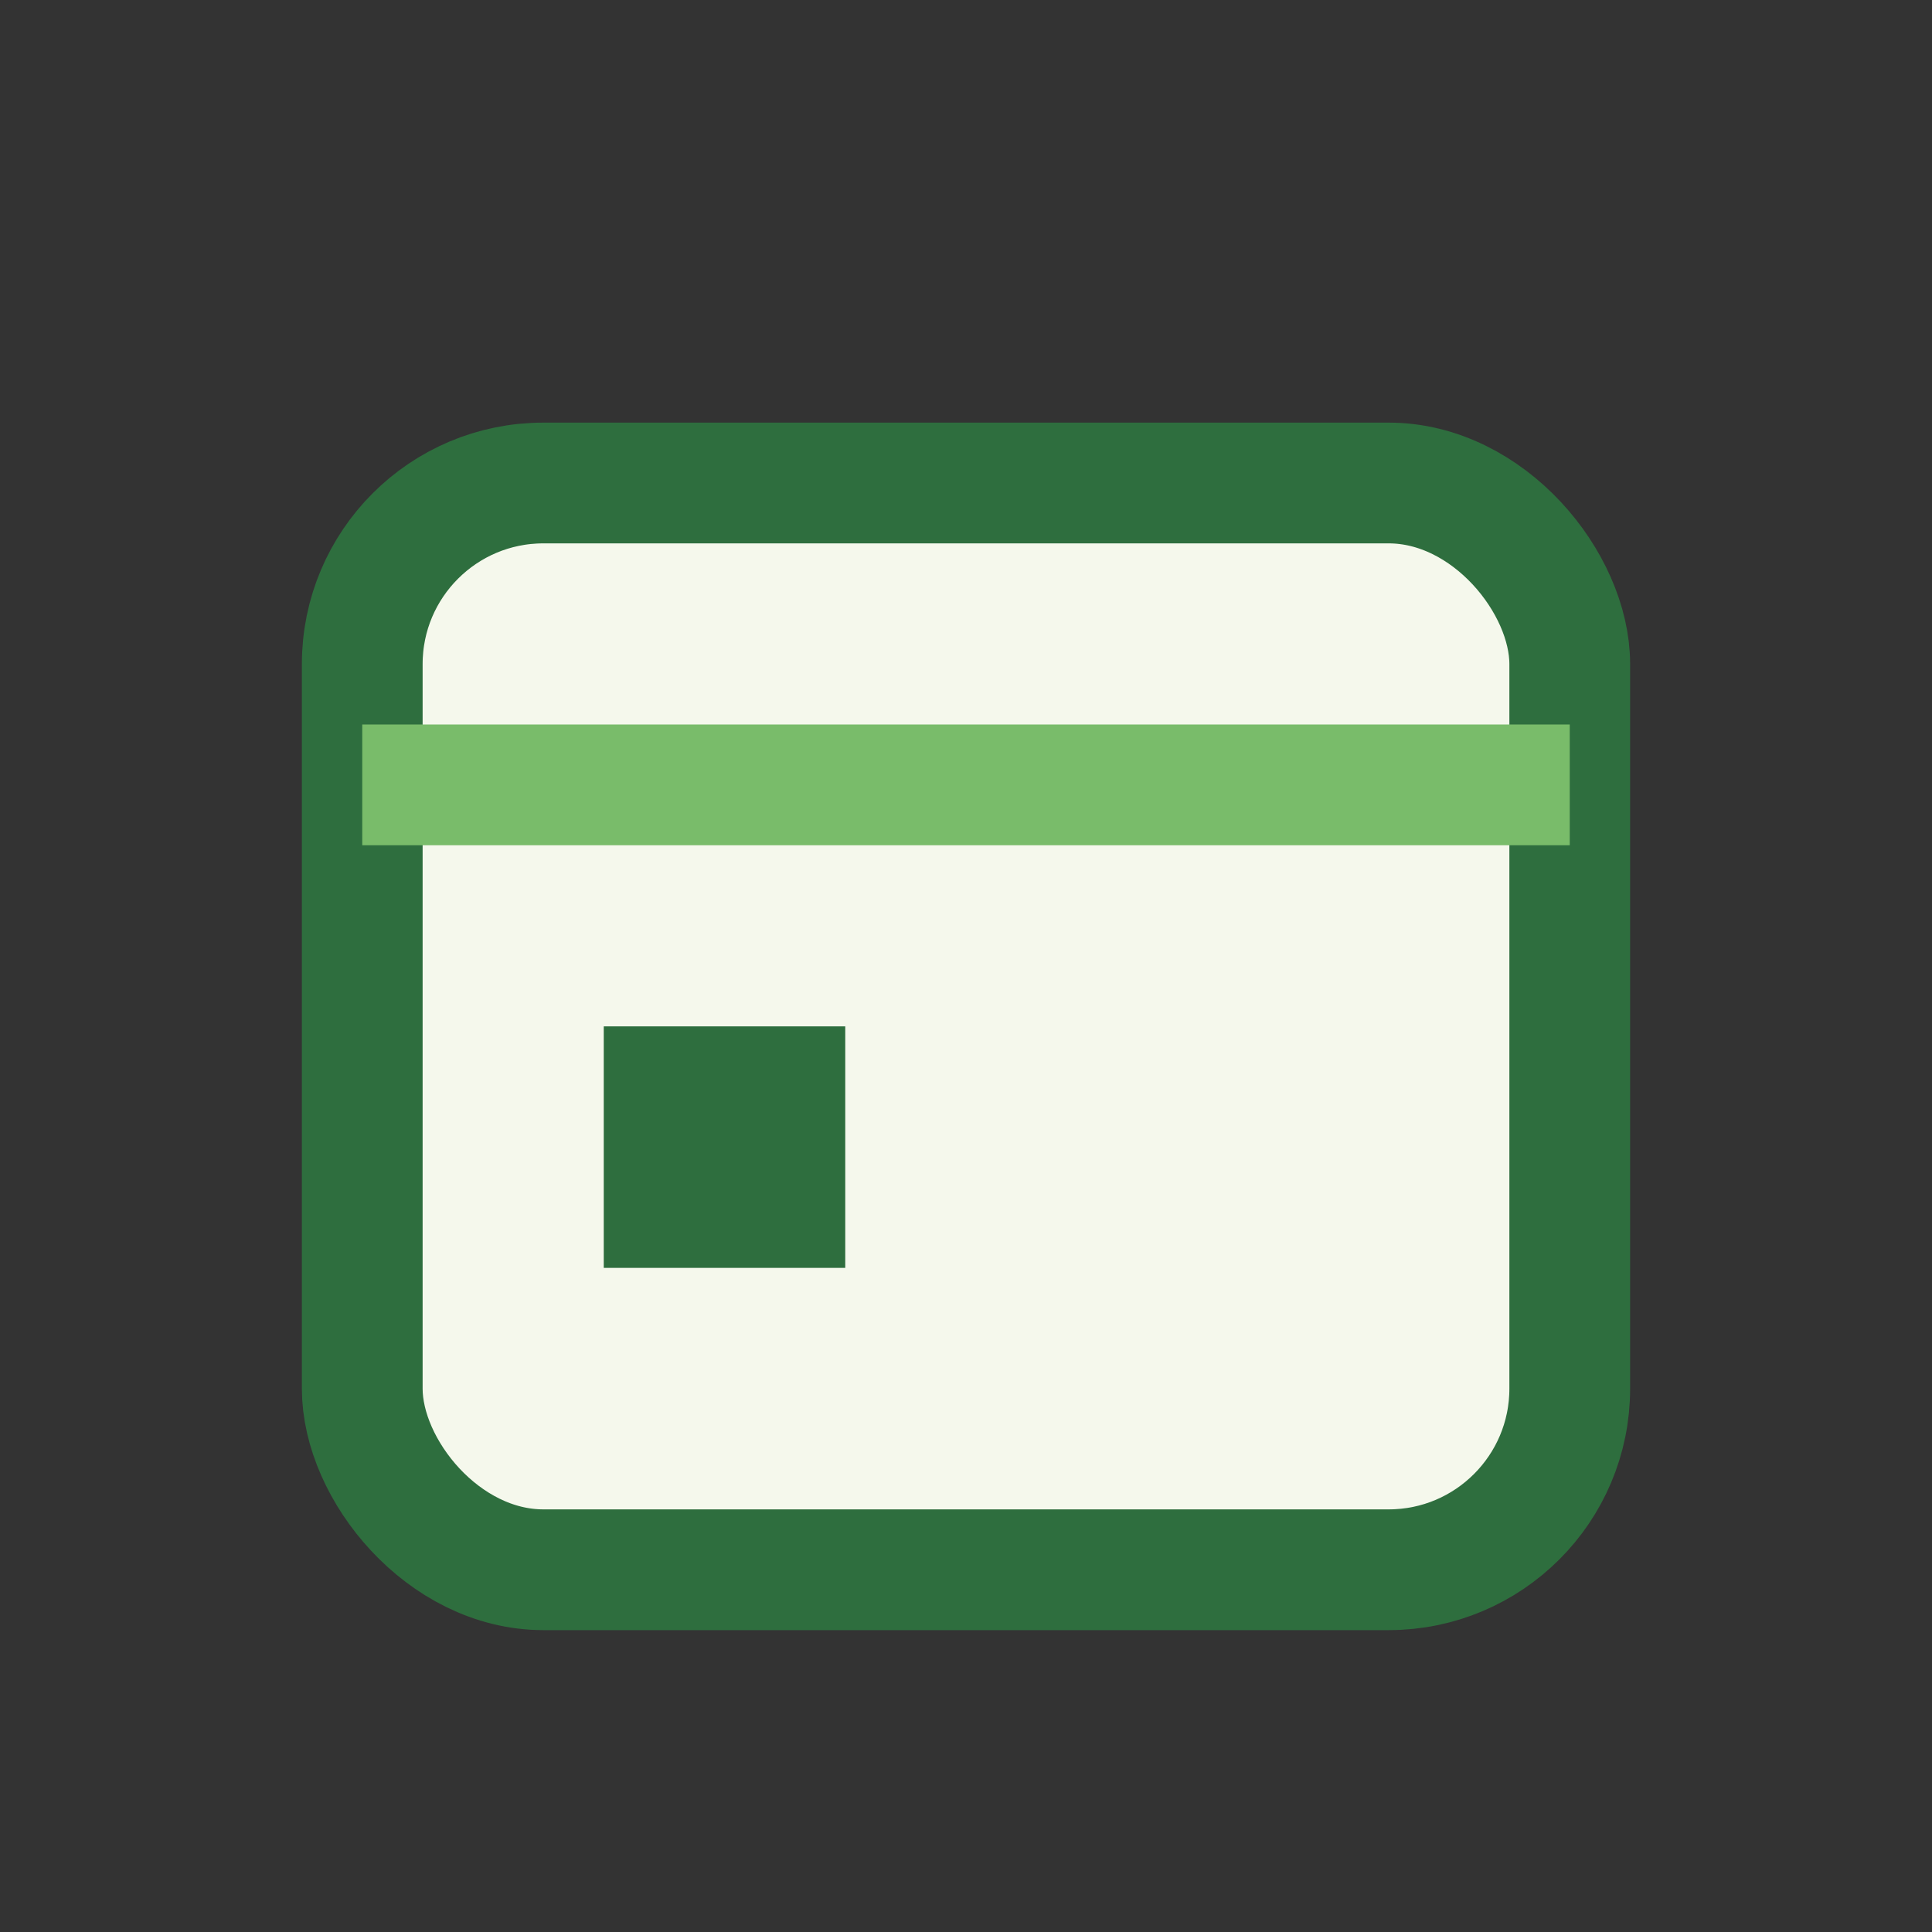
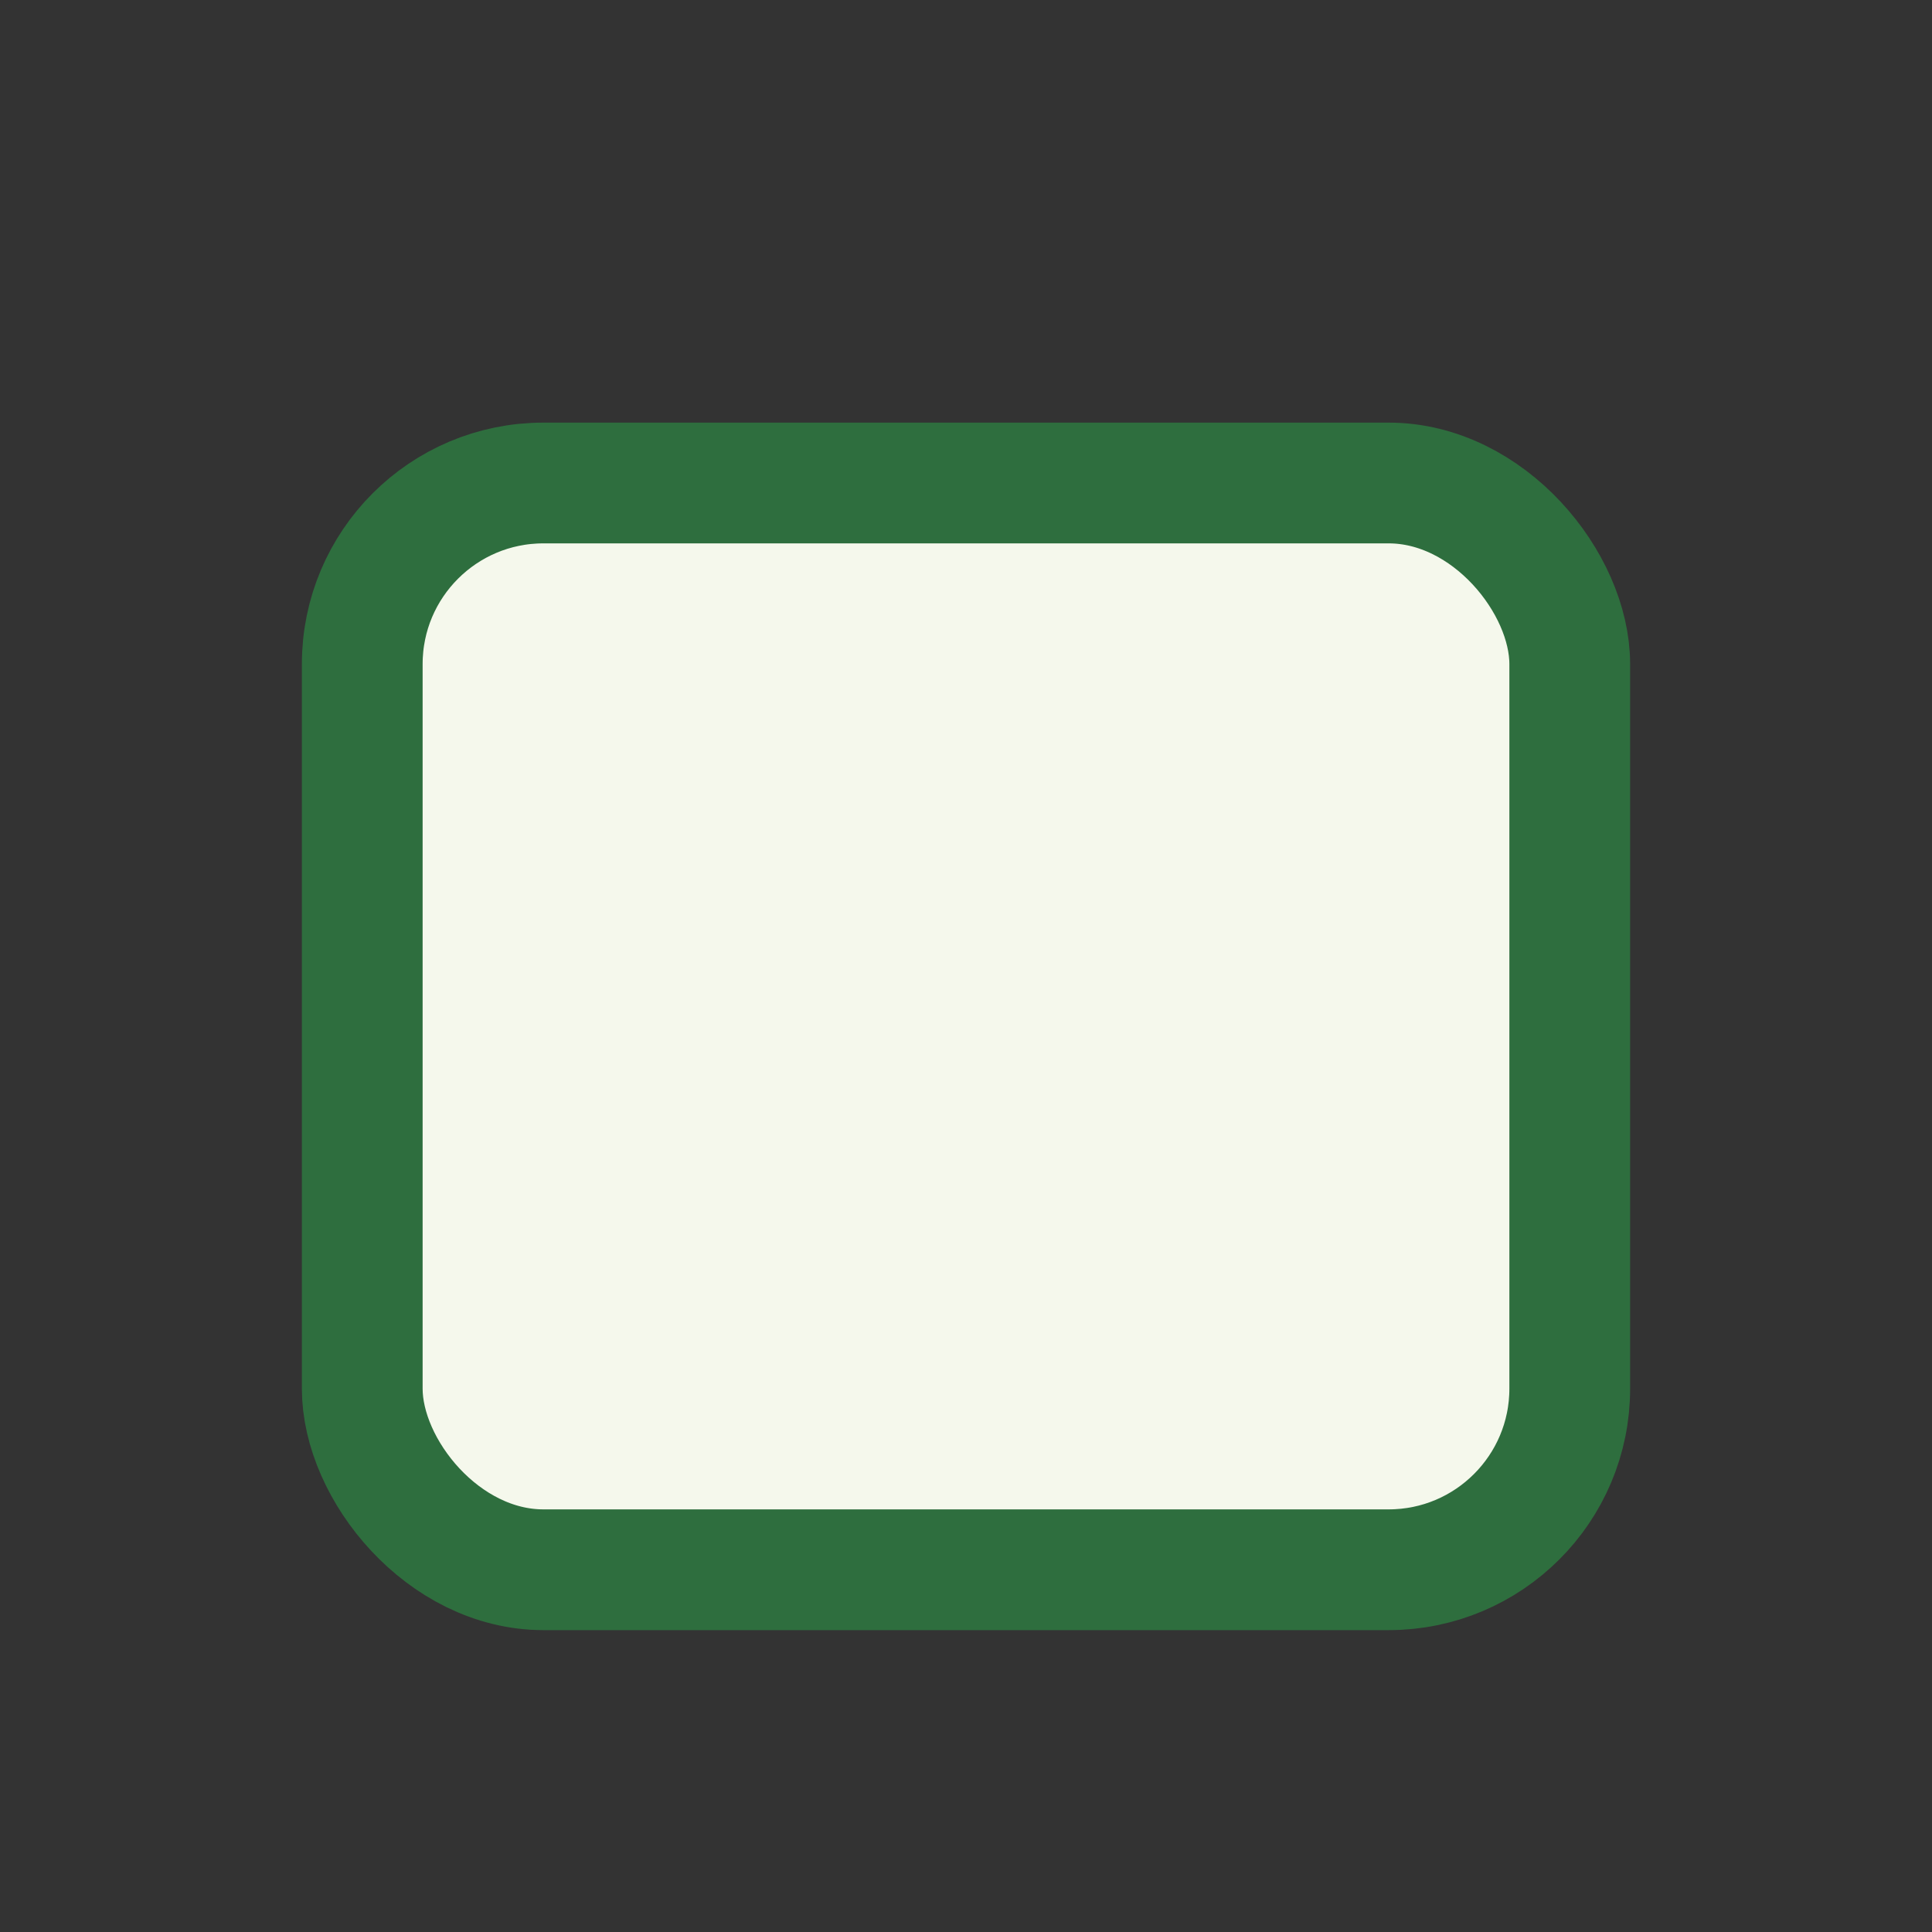
<svg xmlns="http://www.w3.org/2000/svg" width="32" height="32" viewBox="0 0 32 32">
  <rect x="0" y="0" width="32" height="32" fill="#333333" stroke="none" />
  <rect x="6" y="8" width="20" height="18" rx="3" fill="#F5F8EC" stroke="#2E6E3E" stroke-width="2" />
-   <path d="M6 13h20" stroke="#79BC6A" stroke-width="2" />
-   <rect x="10" y="17" width="4" height="4" fill="#2E6E3E" />
</svg>